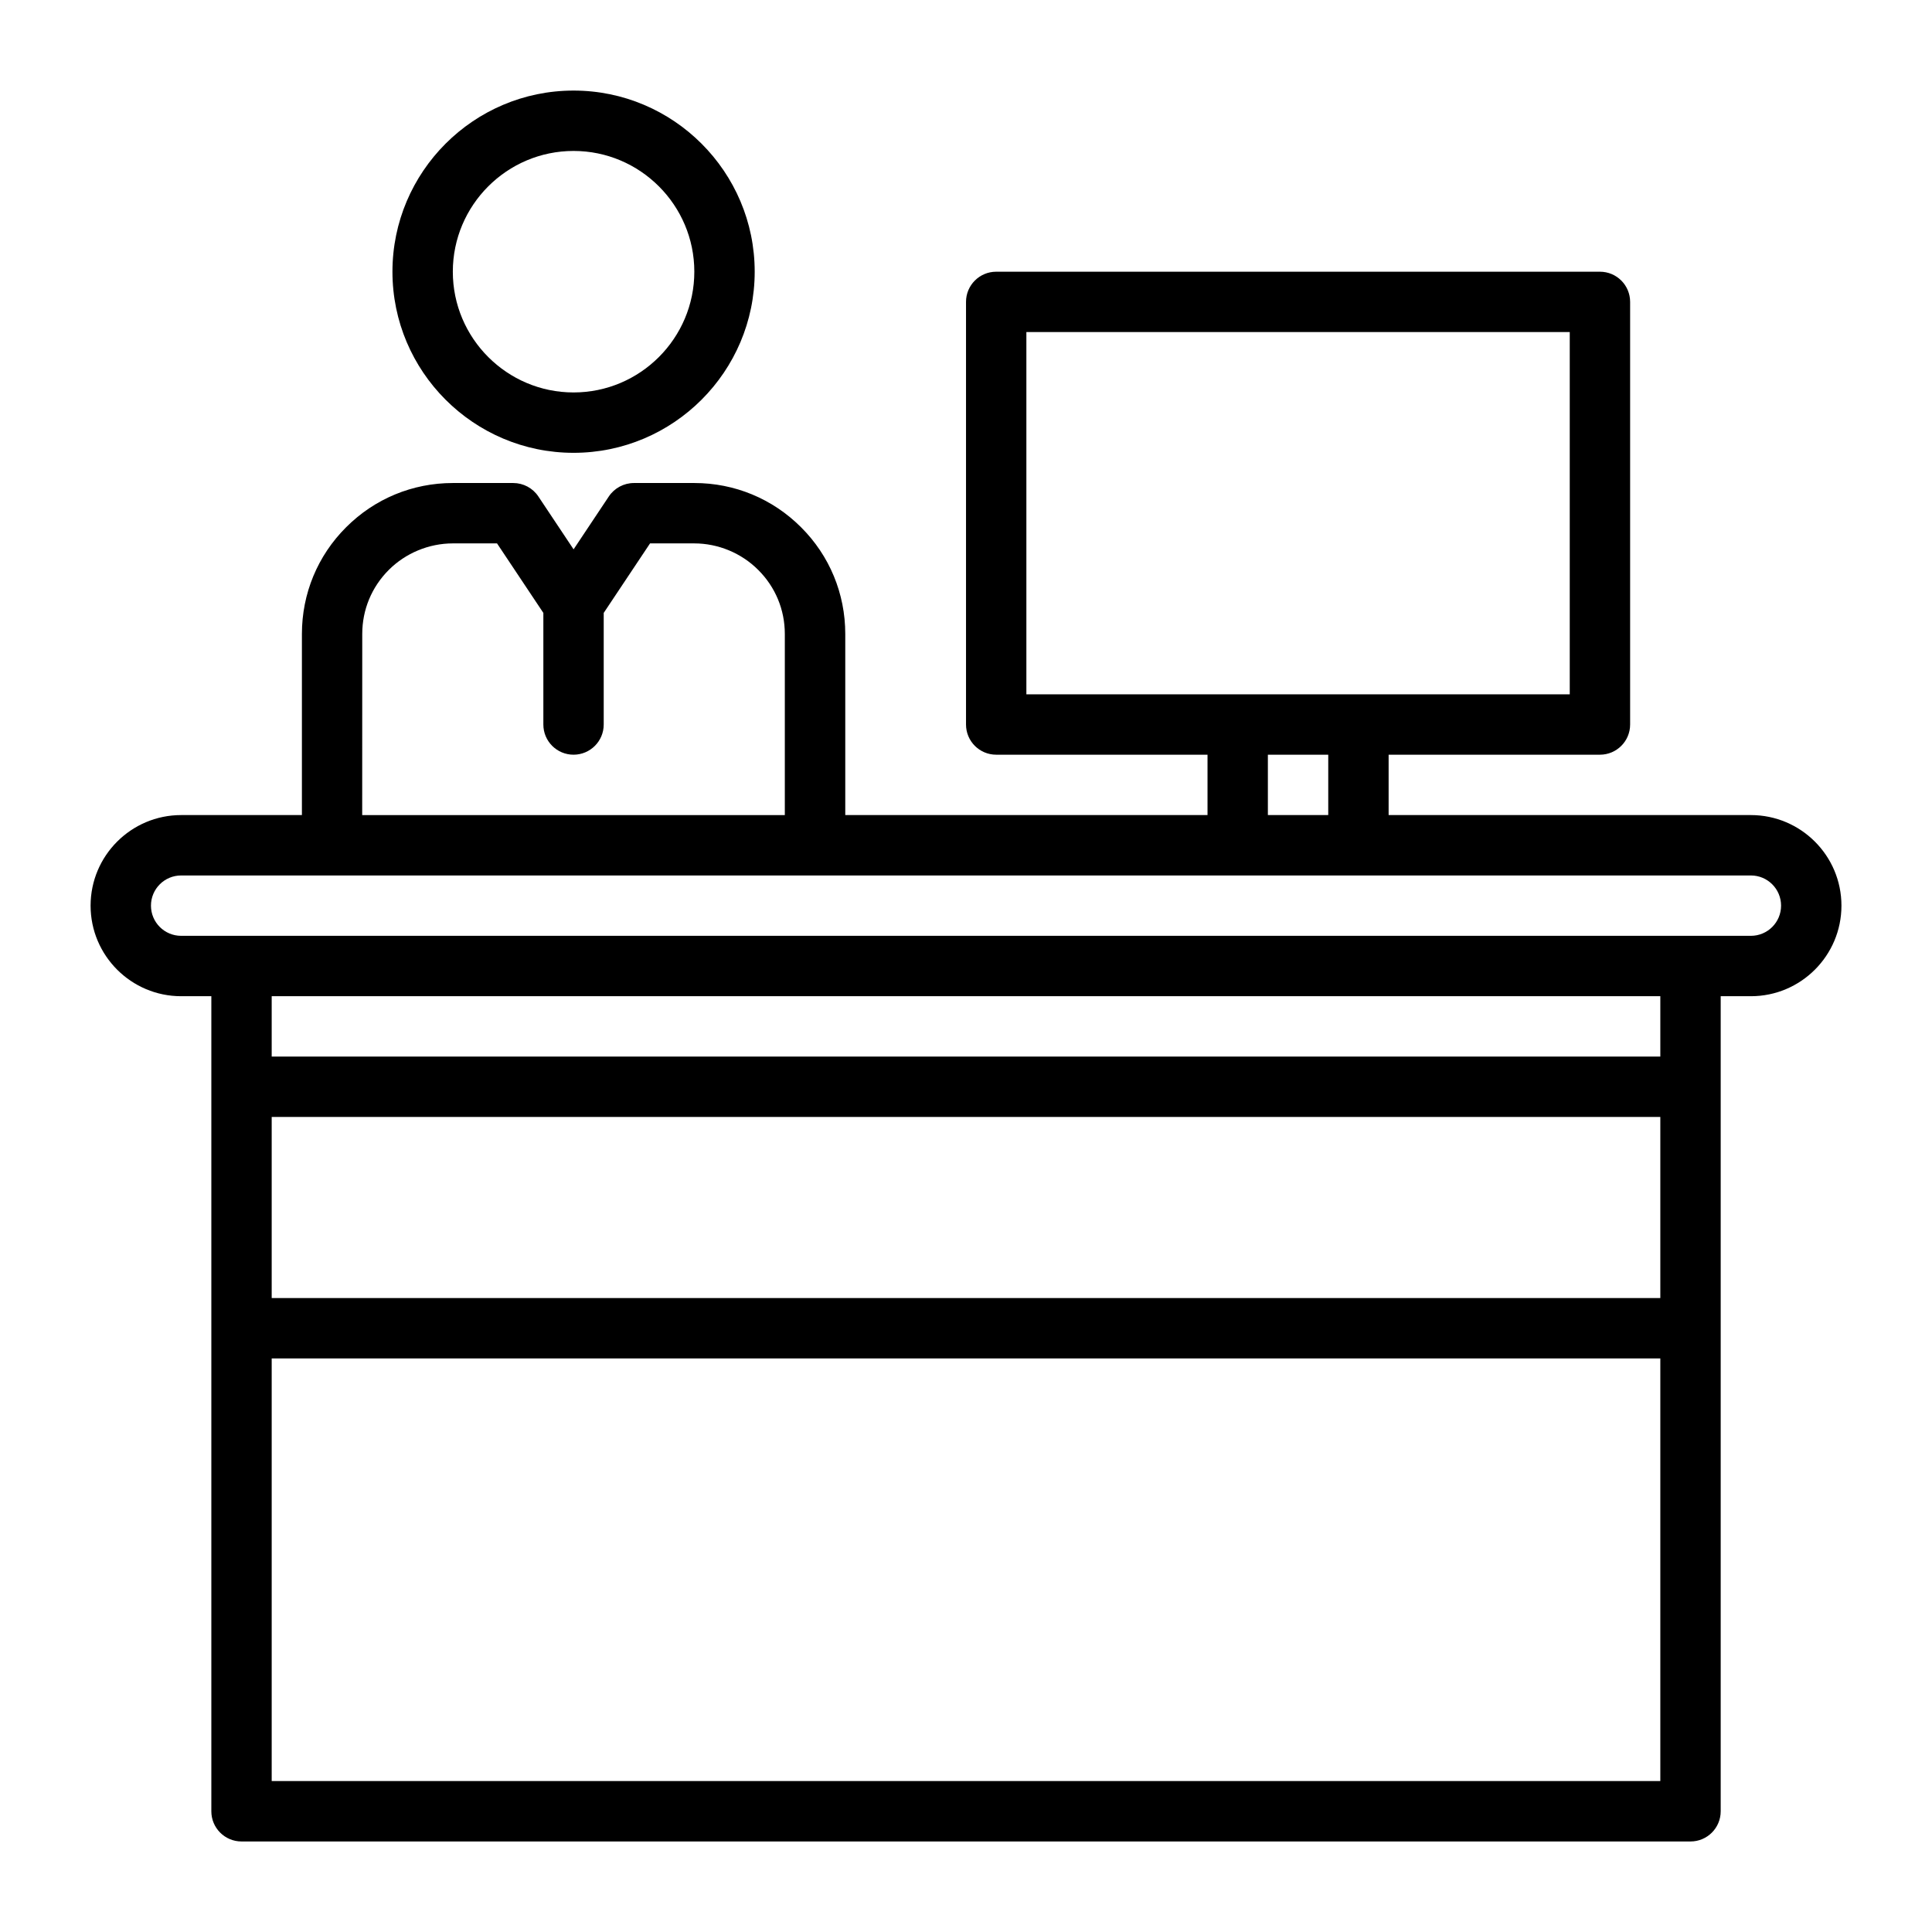
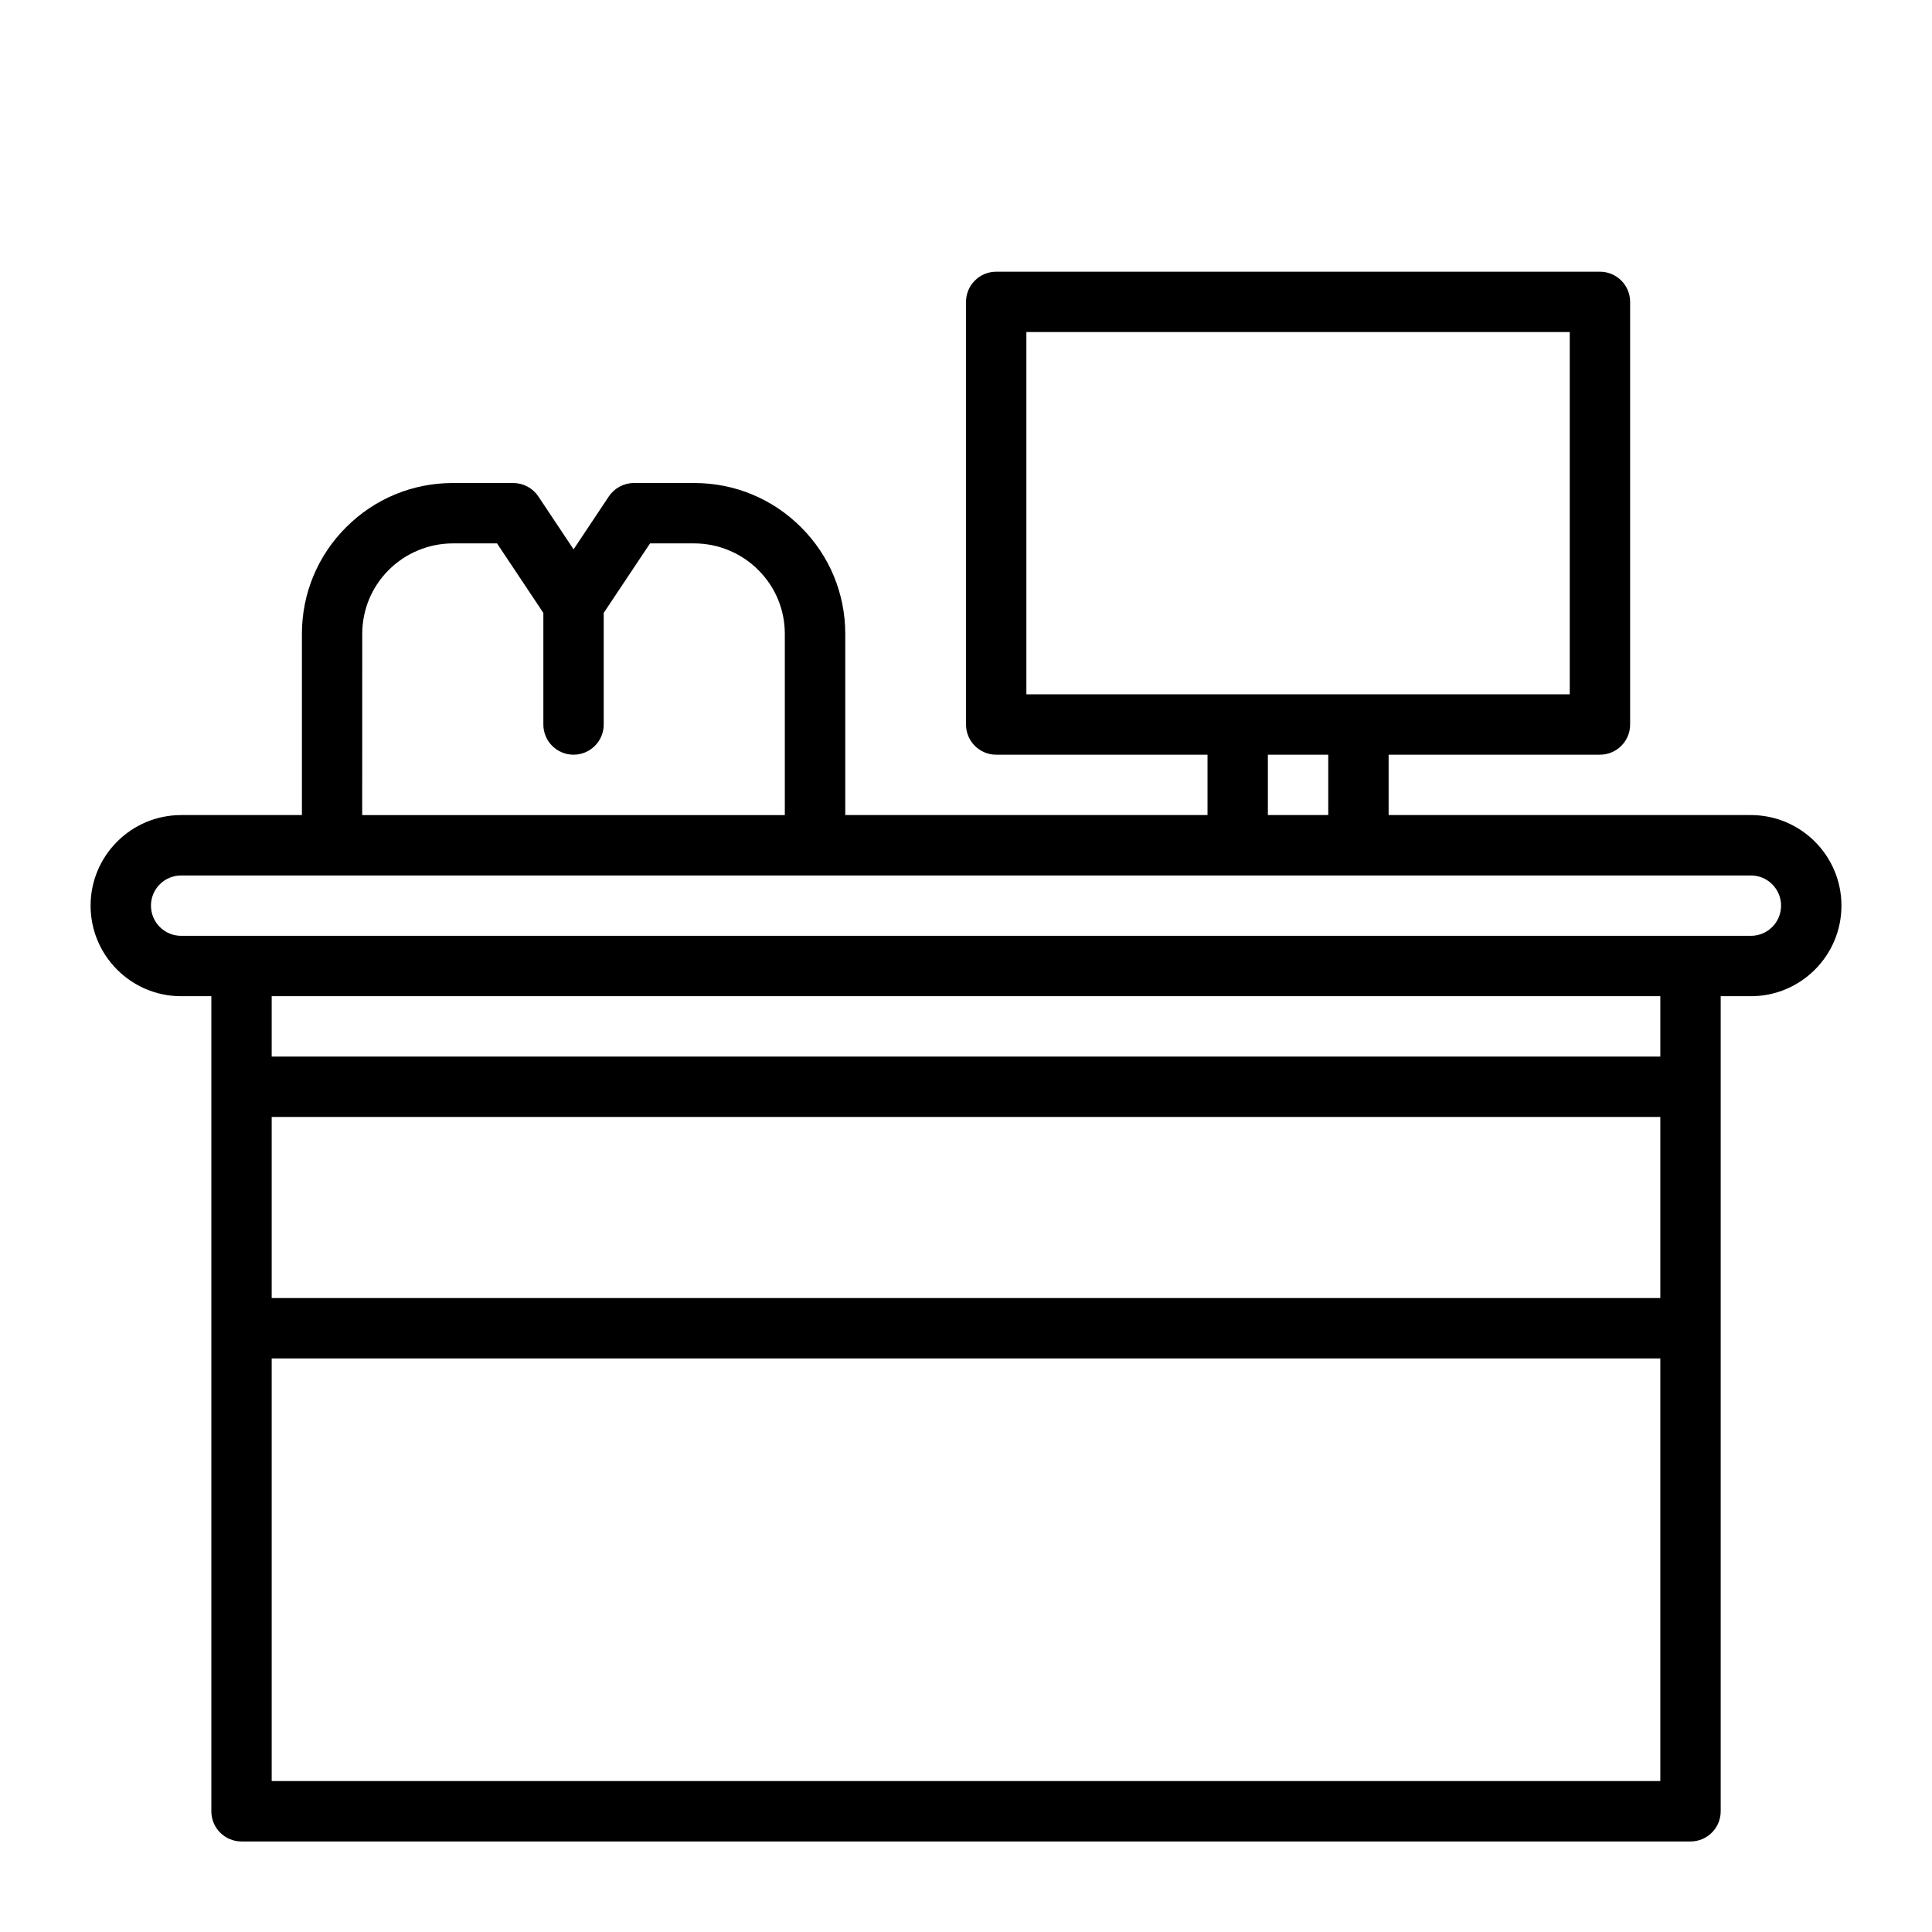
<svg xmlns="http://www.w3.org/2000/svg" viewBox="0 0 100 100" fill-rule="evenodd">
  <path d="m90.625 42.188h-18.75v-3.125h10.938c0.863 0 1.562-0.699 1.562-1.562v-21.875c0-0.863-0.699-1.562-1.562-1.562h-31.25c-0.863 0-1.562 0.699-1.562 1.562v21.875c0 0.863 0.699 1.562 1.562 1.562h10.938v3.125h-18.75v-9.375c0-2.086-0.812-4.051-2.289-5.523-1.477-1.477-3.438-2.289-5.523-2.289h-3.125c-0.523 0-1.012 0.262-1.301 0.695l-1.824 2.738-1.824-2.738c-0.289-0.434-0.777-0.695-1.301-0.695h-3.125c-2.086 0-4.047 0.812-5.523 2.289-1.477 1.473-2.289 3.438-2.289 5.523v9.375h-6.25c-2.586 0-4.688 2.102-4.688 4.688s2.102 4.688 4.688 4.688h1.562v42.188c0 0.863 0.699 1.562 1.562 1.562h75c0.863 0 1.562-0.699 1.562-1.562v-42.188h1.562c2.586 0 4.688-2.102 4.688-4.688s-2.102-4.688-4.688-4.688zm-37.5-25h28.125v18.75h-28.125zm12.5 21.875h3.125v3.125h-3.125zm-46.875-6.25c0-1.254 0.488-2.43 1.375-3.316 0.871-0.871 2.078-1.371 3.312-1.371h2.289l2.398 3.598v5.777c0 0.863 0.699 1.562 1.562 1.562s1.562-0.699 1.562-1.562v-5.777l2.398-3.598h2.289c1.234 0 2.441 0.5 3.312 1.375 0.887 0.883 1.375 2.059 1.375 3.312v9.375h-21.875zm67.188 34.375h-71.875v-9.375h71.875zm-71.875 25v-21.875h71.875v21.875zm71.875-37.5h-71.875v-3.125h71.875zm4.688-6.25h-81.25c-0.863 0-1.562-0.699-1.562-1.562s0.699-1.562 1.562-1.562h81.25c0.863 0 1.562 0.699 1.562 1.562s-0.699 1.562-1.562 1.562z" />
-   <path d="m29.688 23.438c5.168 0 9.375-4.207 9.375-9.375s-4.207-9.375-9.375-9.375-9.375 4.207-9.375 9.375 4.207 9.375 9.375 9.375zm0-15.625c3.445 0 6.25 2.805 6.25 6.25s-2.805 6.25-6.25 6.25-6.25-2.805-6.25-6.25 2.805-6.25 6.25-6.25z" />
</svg>